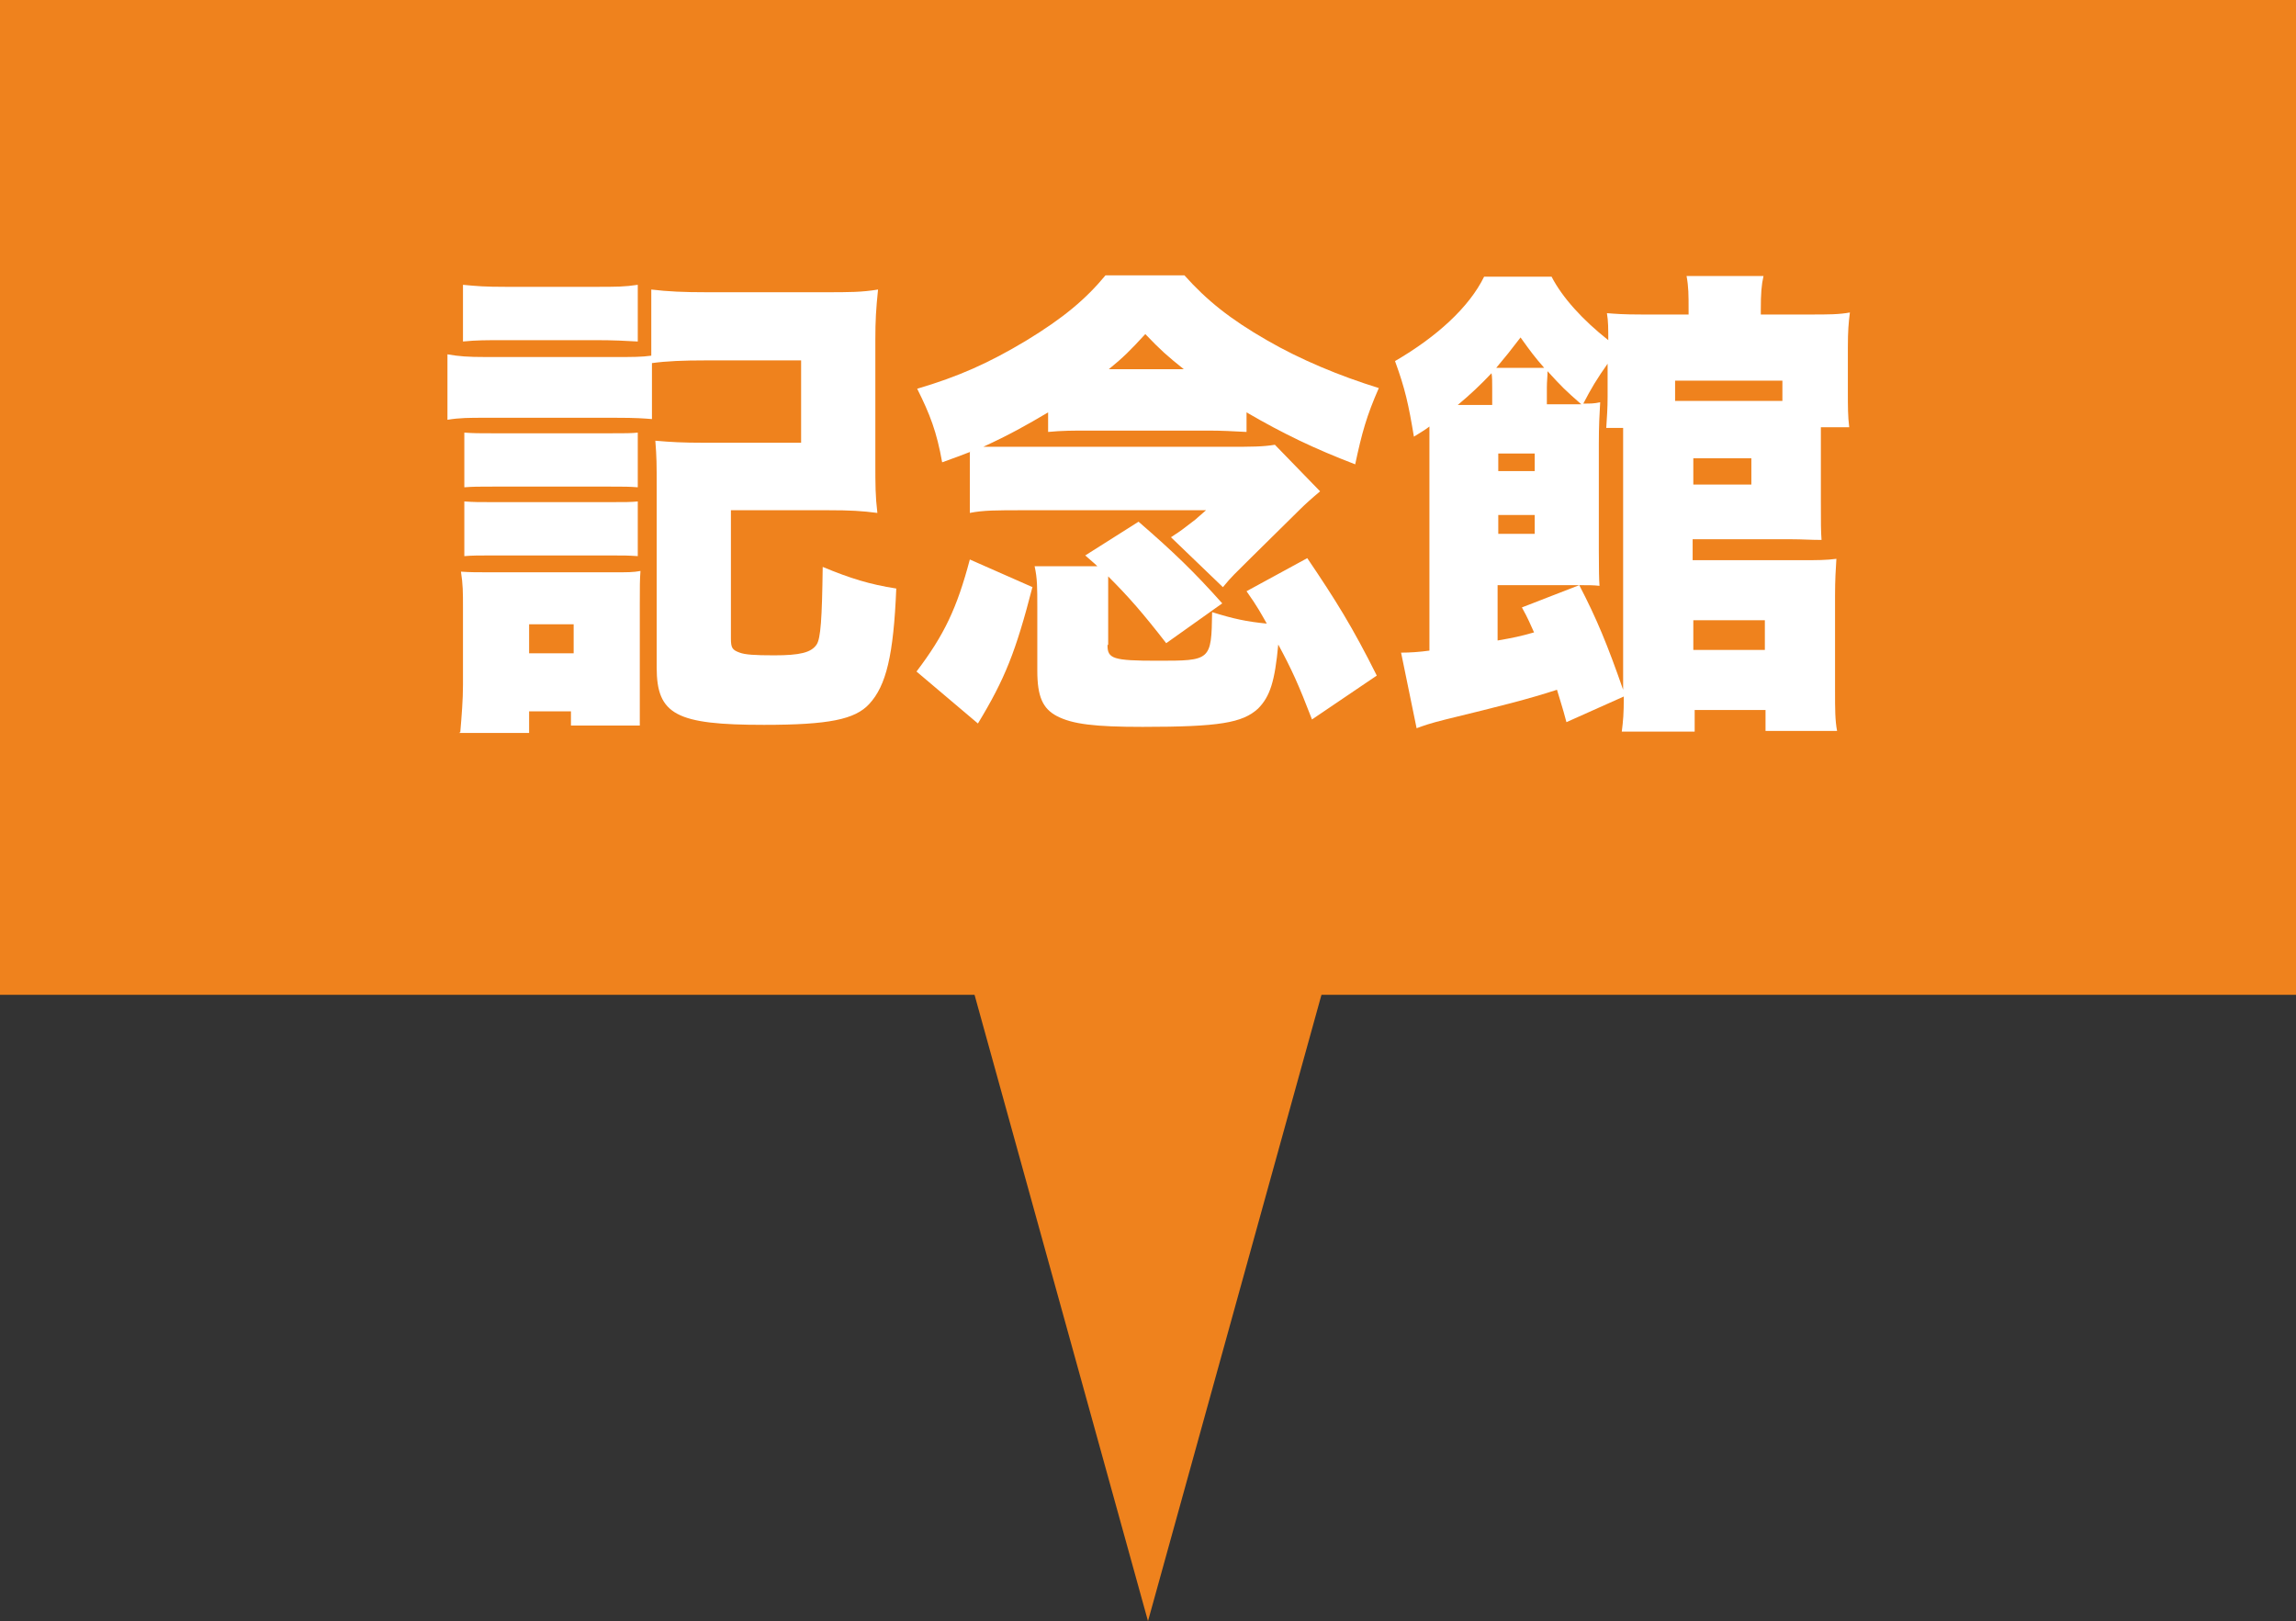
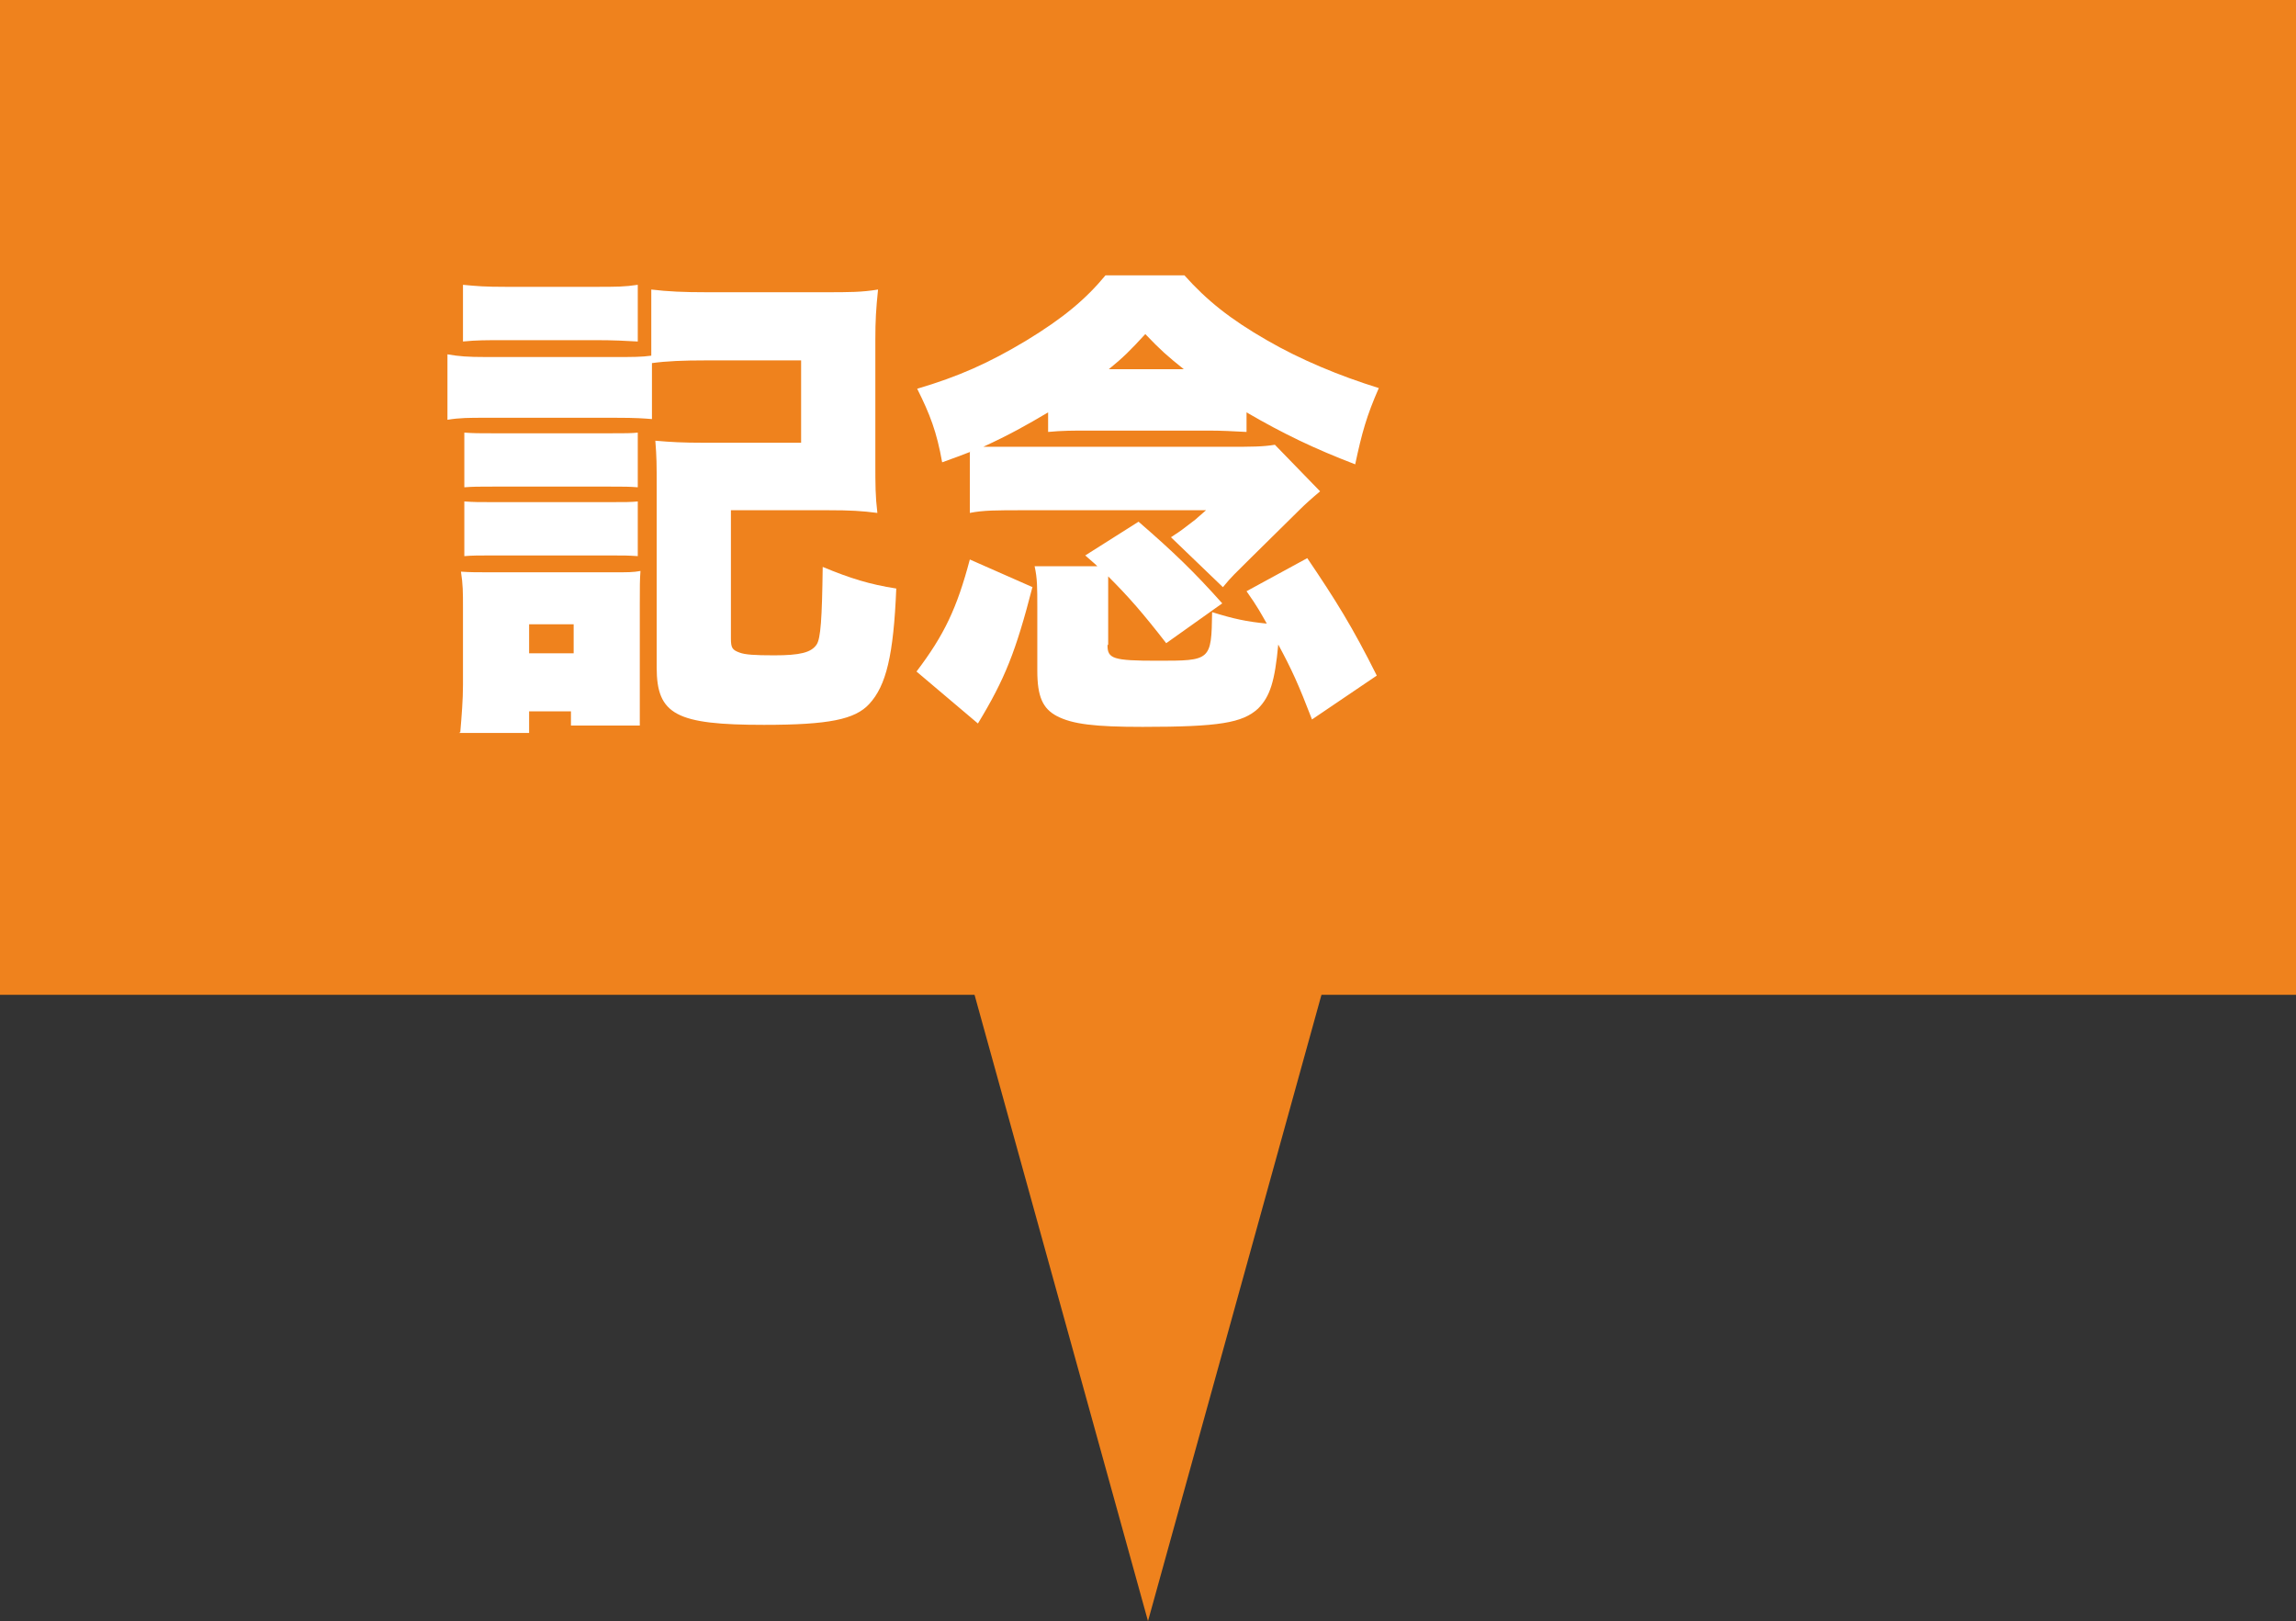
<svg xmlns="http://www.w3.org/2000/svg" id="_レイヤー_1" data-name="レイヤー 1" viewBox="0 0 34.02 24.02">
  <rect x="0" y="0" width="34.02" height="24.02" fill="#333333" stroke="none" />
  <defs>
    <style>
      .cls-1 {
        fill: #fff;
      }

      .cls-2 {
        fill: #ef821d;
      }
    </style>
  </defs>
  <rect class="cls-2" width="34.02" height="14.74" />
  <polygon class="cls-2" points="17.01 24.02 13.85 12.61 20.17 12.61 17.01 24.02" />
  <g>
    <path class="cls-1" d="M9.67,6.21c-.13-.01-.23-.02-.56-.02h-1.91c-.25,0-.39,0-.57,.03v-.97c.17,.03,.3,.04,.57,.04h1.9c.29,0,.4,0,.55-.02v-.98c.25,.03,.48,.04,.82,.04h1.76c.35,0,.54,0,.78-.04-.03,.29-.04,.46-.04,.74v1.83c0,.32,0,.49,.03,.74-.23-.03-.4-.04-.73-.04h-1.44v1.9c0,.14,.02,.17,.13,.21,.08,.03,.22,.04,.51,.04,.38,0,.55-.04,.63-.16,.06-.09,.08-.38,.09-1.15,.41,.17,.7,.26,1.09,.32-.04,.99-.15,1.44-.4,1.71-.21,.23-.6,.31-1.56,.31-1.3,0-1.59-.15-1.59-.85v-2.64c0-.39,0-.46-.02-.72,.23,.02,.4,.03,.72,.03h1.44v-1.22h-1.41c-.34,0-.58,.01-.8,.04v.83Zm-2.85,4.64c.02-.24,.04-.48,.04-.7v-1.15c0-.22,0-.34-.03-.53,.14,.01,.22,.01,.52,.01h1.71c.25,0,.32,0,.43-.02-.01,.14-.01,.22-.01,.48v1.37c0,.06,0,.09,0,.19q0,.09,0,.18s0,.03,0,.07h-1.02v-.21h-.62v.32h-1.04Zm.04-6.63c.21,.02,.32,.03,.64,.03h1.31c.33,0,.44,0,.64-.03v.84c-.18-.01-.35-.02-.64-.02h-1.31c-.3,0-.44,0-.64,.02v-.84Zm.02,2.19c.15,.01,.2,.01,.42,.01h1.75c.22,0,.3,0,.4-.01v.81c-.13-.01-.21-.01-.4-.01h-1.75c-.23,0-.27,0-.42,.01v-.81Zm0,1.02c.15,.01,.2,.01,.42,.01h1.74c.23,0,.3,0,.41-.01v.81c-.16-.01-.19-.01-.42-.01h-1.74c-.2,0-.28,0-.41,.01v-.81Zm.96,2.25h.66v-.43h-.66v.43Z" />
    <path class="cls-1" d="M14.39,6.69c-.16,.06-.23,.09-.43,.16-.08-.45-.18-.71-.37-1.09,.61-.18,1.06-.38,1.61-.71,.56-.34,.89-.62,1.18-.97h1.17c.33,.37,.68,.65,1.22,.96,.5,.29,1.08,.53,1.66,.71-.18,.41-.25,.66-.35,1.13-.6-.23-1.06-.45-1.61-.77v.29c-.18-.01-.38-.02-.56-.02h-1.81c-.18,0-.37,0-.57,.02v-.29c-.32,.19-.57,.33-.96,.51,.11,0,.17,0,.28,0h3.36c.33,0,.5,0,.68-.03l.67,.69c-.12,.1-.23,.2-.29,.26l-.74,.73c-.24,.24-.27,.26-.41,.43l-.77-.74s.05-.03,.06-.04q.07-.04,.3-.22l.16-.14h-2.69c-.42,0-.61,0-.81,.04v-.9Zm.91,2c-.25,.97-.41,1.37-.81,2.03l-.91-.77c.41-.54,.6-.94,.79-1.66l.93,.41Zm1.11,.87c0,.2,.08,.23,.74,.23,.79,0,.8,0,.81-.72,.32,.1,.51,.14,.81,.17-.08-.14-.13-.24-.3-.48l.9-.49c.42,.62,.67,1.02,1.03,1.74l-.96,.65c-.2-.52-.3-.74-.5-1.11-.05,.54-.12,.77-.3,.95-.23,.21-.57,.27-1.71,.27-.71,0-1.04-.04-1.27-.16-.21-.11-.29-.29-.29-.67v-.93c0-.31,0-.44-.04-.62h.93s-.05-.05-.18-.16l.79-.5c.52,.45,.83,.75,1.24,1.21l-.83,.59c-.35-.45-.55-.68-.86-.99,0,.07,0,.1,0,.19v.82Zm1.13-4.09c-.25-.2-.34-.28-.57-.52-.23,.25-.32,.34-.54,.52h1.11Z" />
-     <path class="cls-1" d="M21.18,6.46v-.14c-.08,.06-.12,.08-.23,.15-.08-.48-.13-.71-.28-1.12,.62-.36,1.1-.8,1.32-1.25h1c.16,.31,.46,.64,.84,.94,0-.17,0-.28-.02-.4,.13,.01,.24,.02,.52,.02h.69v-.07c0-.22,0-.34-.03-.5h1.14c-.03,.13-.04,.26-.04,.5v.07h.74c.25,0,.42,0,.58-.03-.02,.16-.03,.27-.03,.52v.64c0,.24,0,.38,.02,.54h-.42v1.1c0,.33,0,.43,.01,.57-.16,0-.29-.01-.44-.01h-1.47v.31h1.63c.22,0,.35,0,.5-.02-.01,.15-.02,.32-.02,.54v1.43c0,.25,0,.42,.03,.58h-1.06v-.31h-1.05v.32h-1.08c.02-.16,.03-.26,.03-.52l-.85,.38c-.06-.23-.1-.34-.14-.48-.43,.14-.83,.24-1.65,.44-.24,.06-.32,.09-.43,.13l-.23-1.12q.2,0,.42-.03v-3.21Zm.93-.72c0-.08,0-.16-.01-.21-.16,.17-.32,.32-.5,.47h.51v-.26Zm.77-.29c-.14-.16-.2-.24-.35-.45-.16,.21-.21,.27-.36,.45h.71Zm.96-.09c-.19,.27-.26,.39-.38,.62,.11,0,.16,0,.25-.02-.01,.17-.02,.35-.02,.61v1.58q0,.41,.01,.53c-.09-.01-.16-.01-.29-.01h-1.22v.82c.23-.04,.33-.06,.54-.12-.06-.13-.08-.19-.18-.37l.85-.33c.26,.5,.42,.89,.65,1.55v-3.88h-.25c.01-.16,.02-.29,.02-.46v-.52Zm-1.1,1.62v-.26h-.54v.26h.54Zm-.54,.93h.54v-.28h-.54v.28Zm1-1.92h.23c-.24-.21-.29-.26-.5-.49,0,.08-.01,.15-.01,.24v.25h.29Zm3.21-.35h-1.59v.3h1.59v-.3Zm-1.32,1.54h.86v-.39h-.86v.39Zm0,2.45h1.06v-.44h-1.06v.44Z" />
  </g>
</svg>